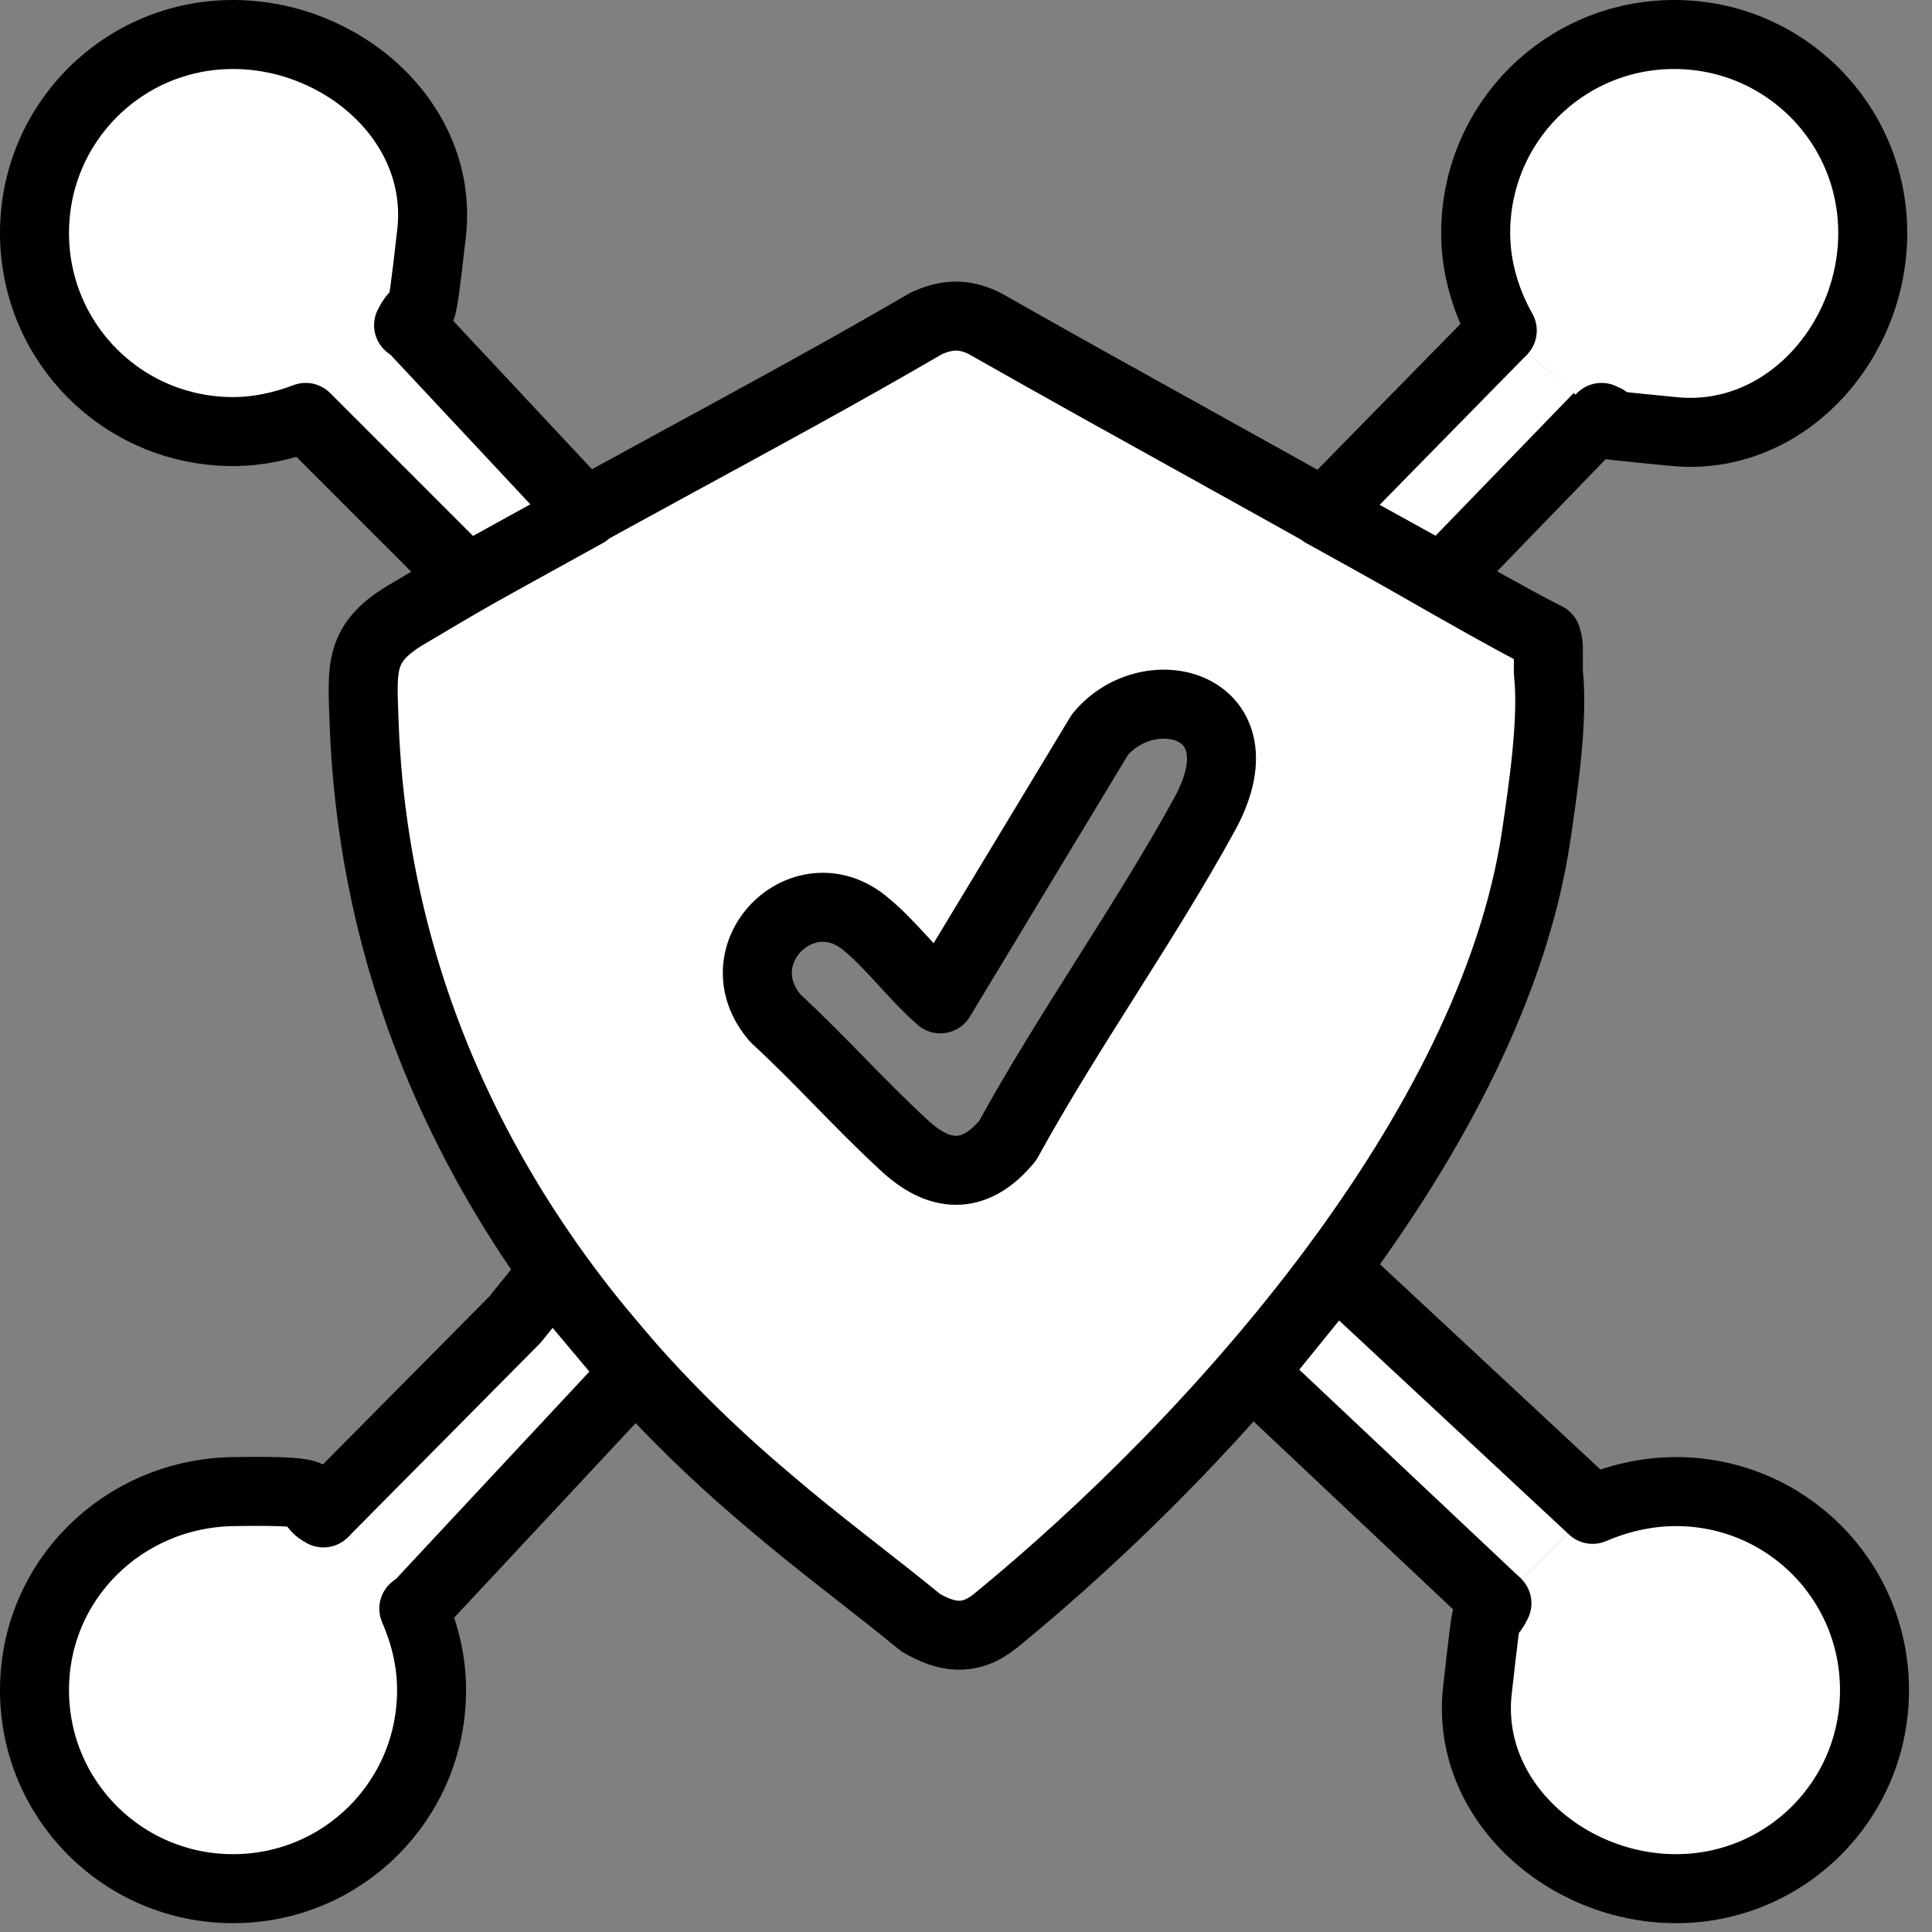
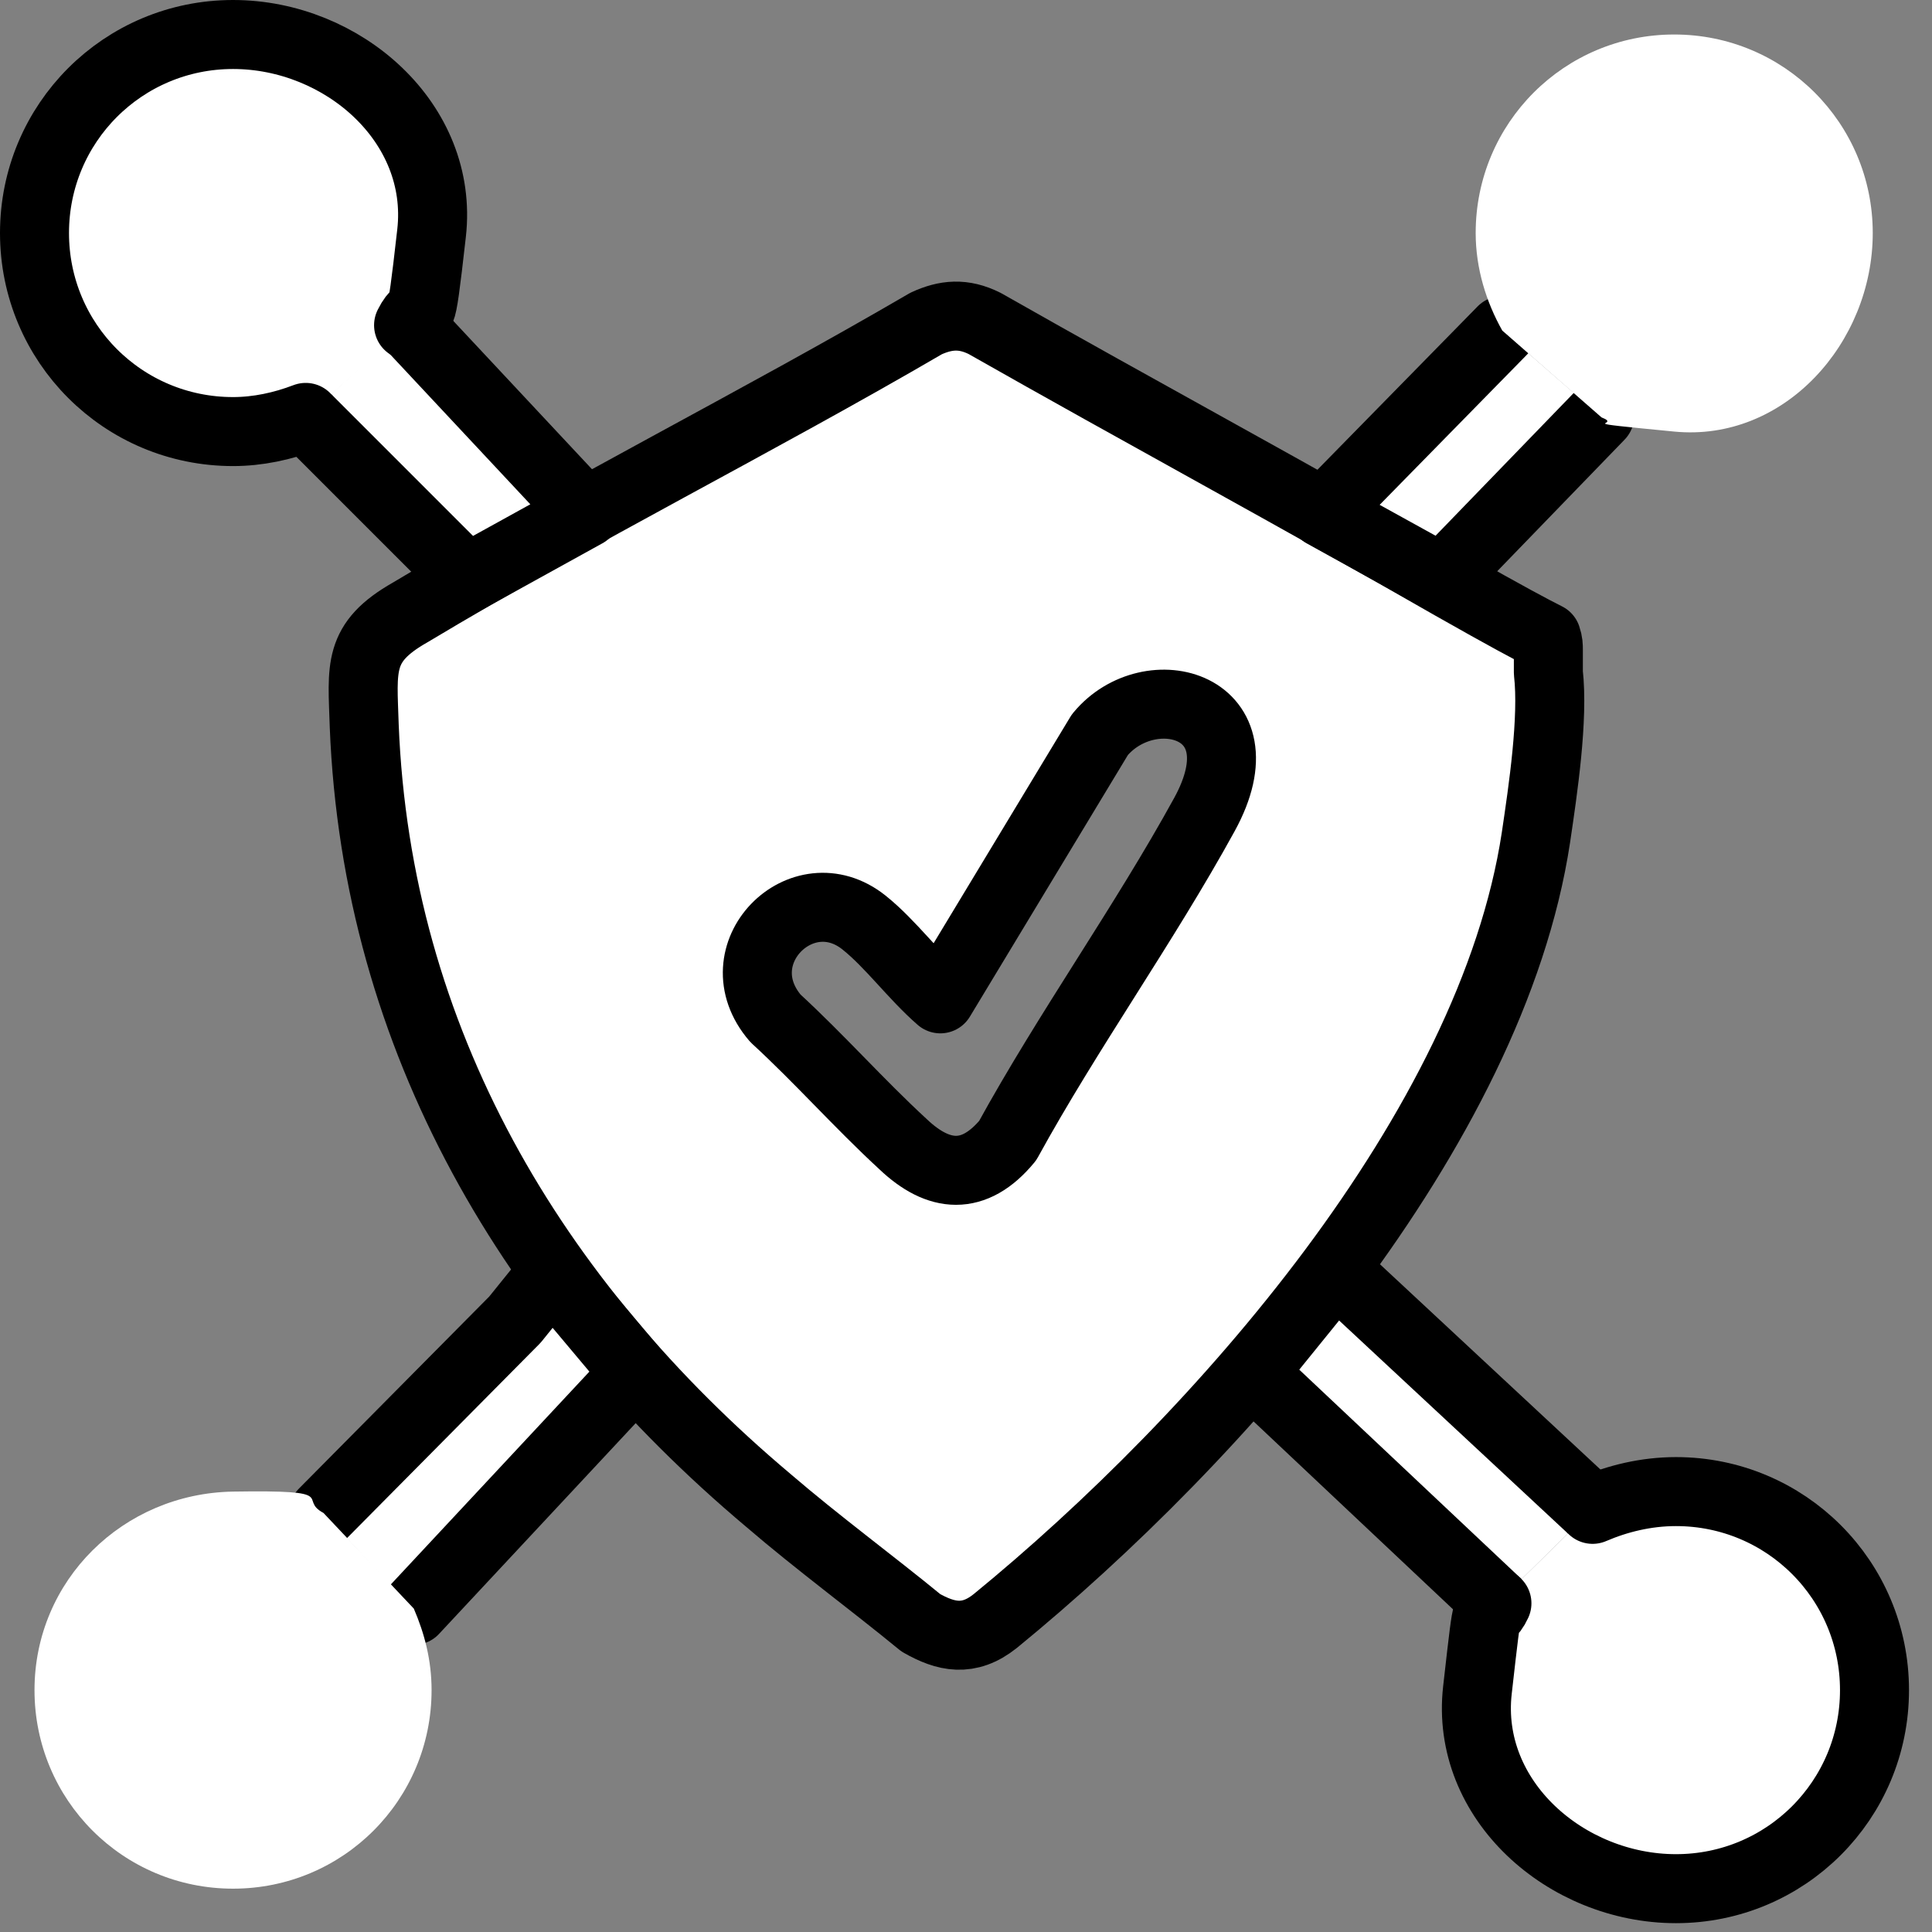
<svg xmlns="http://www.w3.org/2000/svg" width="21" height="21" viewBox="0 0 21 21" fill="none">
  <rect x="0" y="0" width="21" height="21" fill="#808080" stroke="none" />
  <path d="M10.818 17.62C13.246 15.635 16.213 12.283 16.695 9.103C16.772 8.583 16.887 7.812 16.83 7.311V7.061C16.83 7.022 16.83 6.984 16.81 6.926C16.656 6.849 16.367 6.695 15.789 6.367C14.113 5.404 12.398 4.479 10.703 3.516C10.471 3.4 10.279 3.419 10.067 3.516C8.217 4.595 6.29 5.558 4.46 6.656C3.882 6.984 3.939 7.254 3.959 7.889C4.094 11.3 5.789 14.152 8.352 16.309C8.891 16.772 9.469 17.196 10.009 17.639C10.279 17.793 10.529 17.851 10.818 17.62ZM13.092 8.853C12.437 10.047 11.608 11.204 10.953 12.398C10.587 12.841 10.201 12.803 9.816 12.437C9.334 11.993 8.911 11.512 8.429 11.069C7.832 10.375 8.718 9.489 9.392 10.028C9.681 10.259 9.932 10.606 10.221 10.857L11.955 7.986C12.494 7.331 13.747 7.658 13.092 8.853Z" fill="white" stroke="black" stroke-width="0.75" stroke-linecap="round" stroke-linejoin="round" />
  <path d="M17.311 16.406L14.517 13.805L13.612 14.922L16.271 17.427" fill="white" />
  <path d="M17.311 16.406L14.517 13.805L13.612 14.922L16.271 17.427" stroke="black" stroke-width="0.75" stroke-linecap="round" stroke-linejoin="round" />
  <path d="M16.329 3.593L14.383 5.577L15.674 6.29L17.389 4.518" fill="white" />
  <path d="M16.329 3.593L14.383 5.577L15.674 6.29L17.389 4.518" stroke="black" stroke-width="0.75" stroke-linecap="round" stroke-linejoin="round" />
  <path d="M4.498 17.504L6.907 14.922L6.001 13.843L5.597 14.344L3.516 16.444" fill="white" />
  <path d="M4.498 17.504L6.907 14.922L6.001 13.843L5.597 14.344L3.516 16.444" stroke="black" stroke-width="0.75" stroke-linecap="round" stroke-linejoin="round" />
  <path d="M3.323 4.537L5.076 6.29L6.367 5.577L4.44 3.516" fill="white" />
  <path d="M3.323 4.537L5.076 6.29L6.367 5.577L4.44 3.516" stroke="black" stroke-width="0.75" stroke-linecap="round" stroke-linejoin="round" />
  <path d="M4.498 17.485C4.614 17.755 4.691 18.044 4.691 18.371C4.691 19.566 3.728 20.529 2.533 20.529C1.338 20.529 0.375 19.566 0.375 18.371C0.375 17.177 1.338 16.233 2.533 16.213C3.728 16.194 3.227 16.291 3.516 16.445" fill="white" />
-   <path d="M4.498 17.485C4.614 17.755 4.691 18.044 4.691 18.371C4.691 19.566 3.728 20.529 2.533 20.529C1.338 20.529 0.375 19.566 0.375 18.371C0.375 17.177 1.338 16.233 2.533 16.213C3.728 16.194 3.227 16.291 3.516 16.445" stroke="black" stroke-width="0.75" stroke-linecap="round" stroke-linejoin="round" />
  <path d="M17.311 16.406C17.581 16.29 17.89 16.213 18.217 16.213C19.412 16.213 20.375 17.176 20.375 18.371C20.375 19.566 19.412 20.529 18.217 20.529C17.023 20.529 15.924 19.566 16.059 18.371C16.194 17.176 16.136 17.716 16.271 17.427" fill="white" />
  <path d="M17.311 16.406C17.581 16.29 17.89 16.213 18.217 16.213C19.412 16.213 20.375 17.176 20.375 18.371C20.375 19.566 19.412 20.529 18.217 20.529C17.023 20.529 15.924 19.566 16.059 18.371C16.194 17.176 16.136 17.716 16.271 17.427" stroke="black" stroke-width="0.75" stroke-linecap="round" stroke-linejoin="round" />
  <path d="M3.323 4.537C3.072 4.633 2.803 4.691 2.533 4.691C1.338 4.691 0.375 3.728 0.375 2.533C0.375 1.338 1.338 0.375 2.533 0.375C3.728 0.375 4.826 1.338 4.691 2.533C4.556 3.728 4.595 3.227 4.441 3.535" fill="white" />
  <path d="M3.323 4.537C3.072 4.633 2.803 4.691 2.533 4.691C1.338 4.691 0.375 3.728 0.375 2.533C0.375 1.338 1.338 0.375 2.533 0.375C3.728 0.375 4.826 1.338 4.691 2.533C4.556 3.728 4.595 3.227 4.441 3.535" stroke="black" stroke-width="0.75" stroke-linecap="round" stroke-linejoin="round" />
  <path d="M16.329 3.593C16.155 3.284 16.04 2.918 16.04 2.533C16.04 1.338 17.003 0.375 18.198 0.375C19.392 0.375 20.356 1.338 20.356 2.533C20.356 3.728 19.392 4.807 18.198 4.691C17.003 4.575 17.658 4.633 17.408 4.537" fill="white" />
-   <path d="M16.329 3.593C16.155 3.284 16.04 2.918 16.04 2.533C16.04 1.338 17.003 0.375 18.198 0.375C19.392 0.375 20.356 1.338 20.356 2.533C20.356 3.728 19.392 4.807 18.198 4.691C17.003 4.575 17.658 4.633 17.408 4.537" stroke="black" stroke-width="0.75" stroke-linecap="round" stroke-linejoin="round" />
</svg>